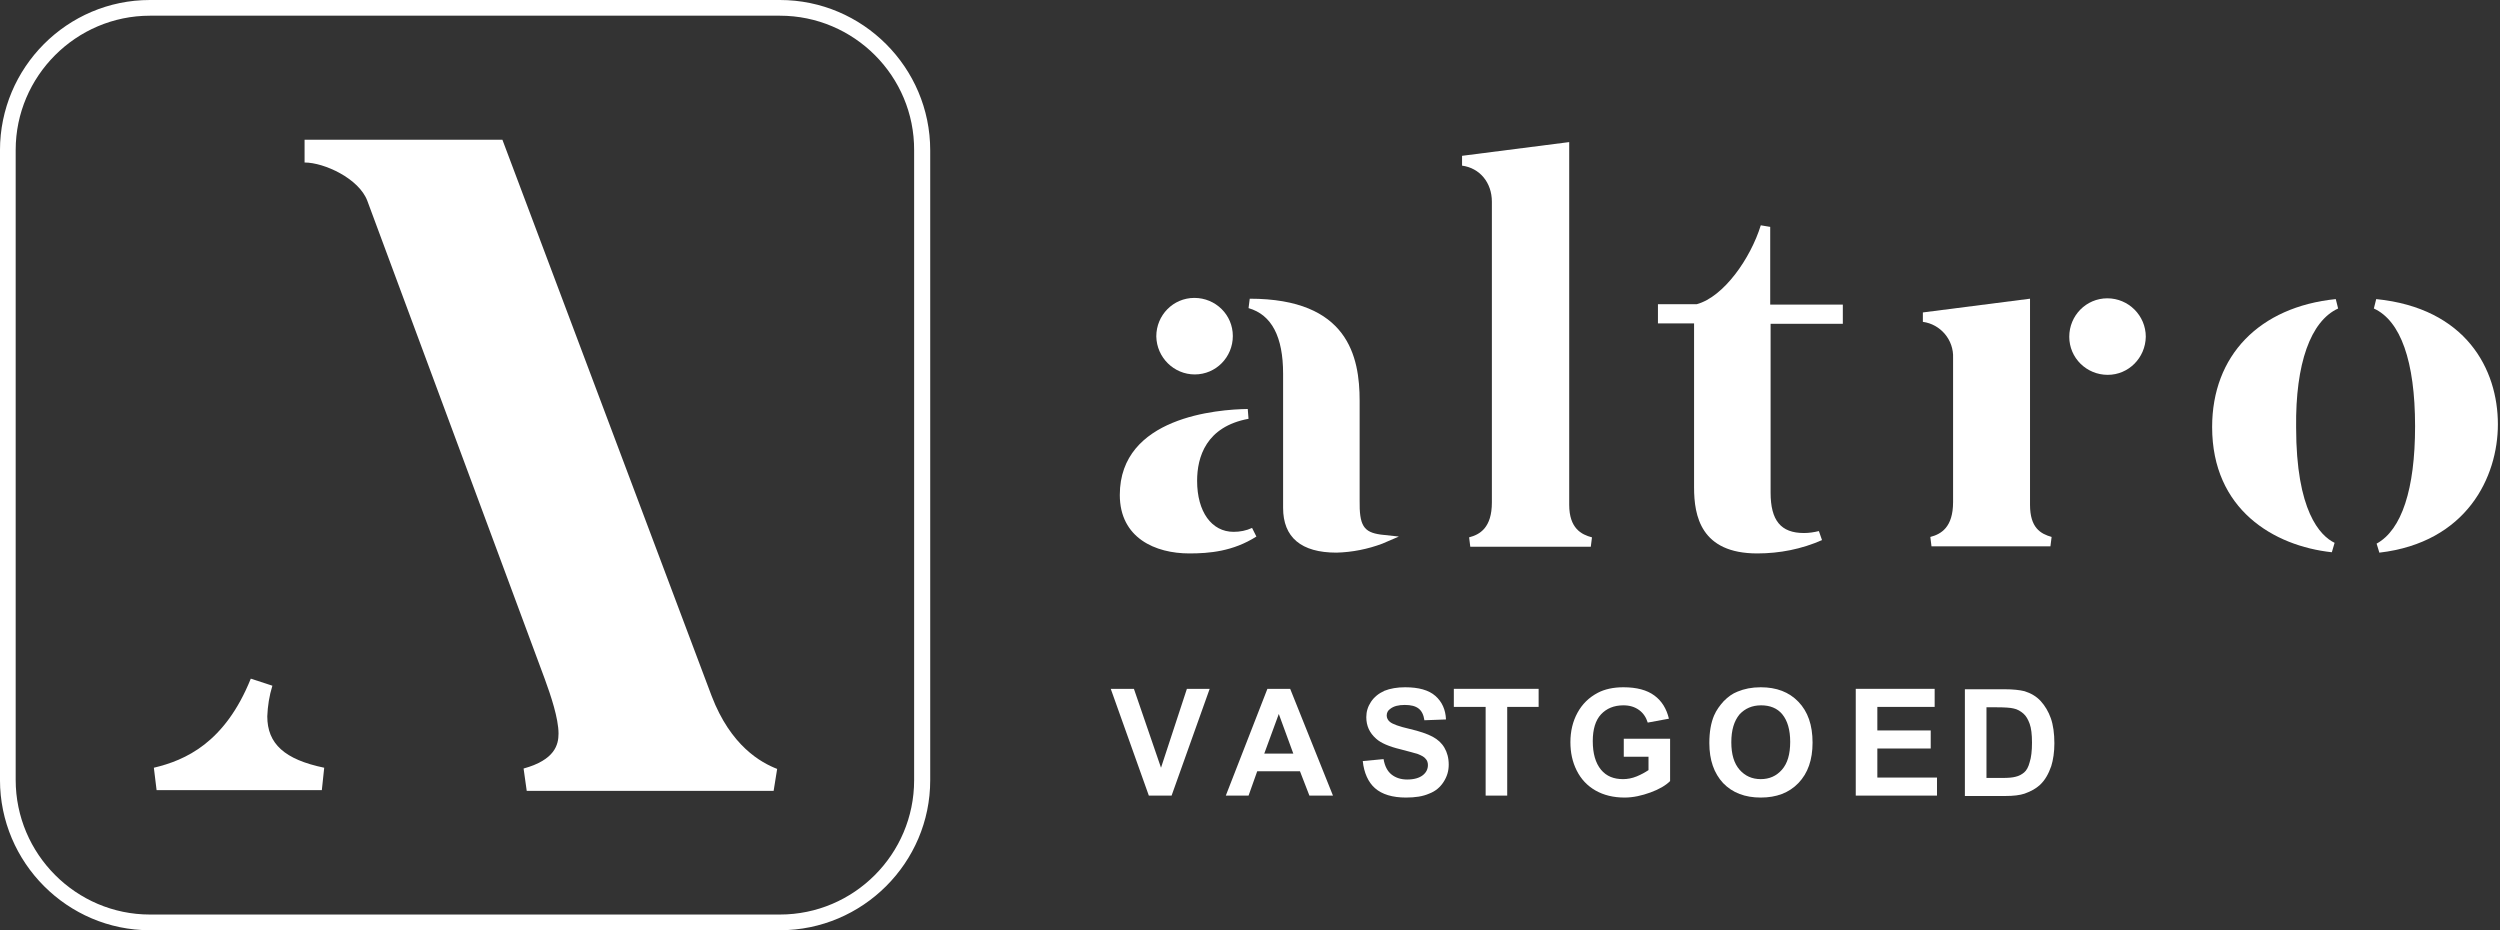
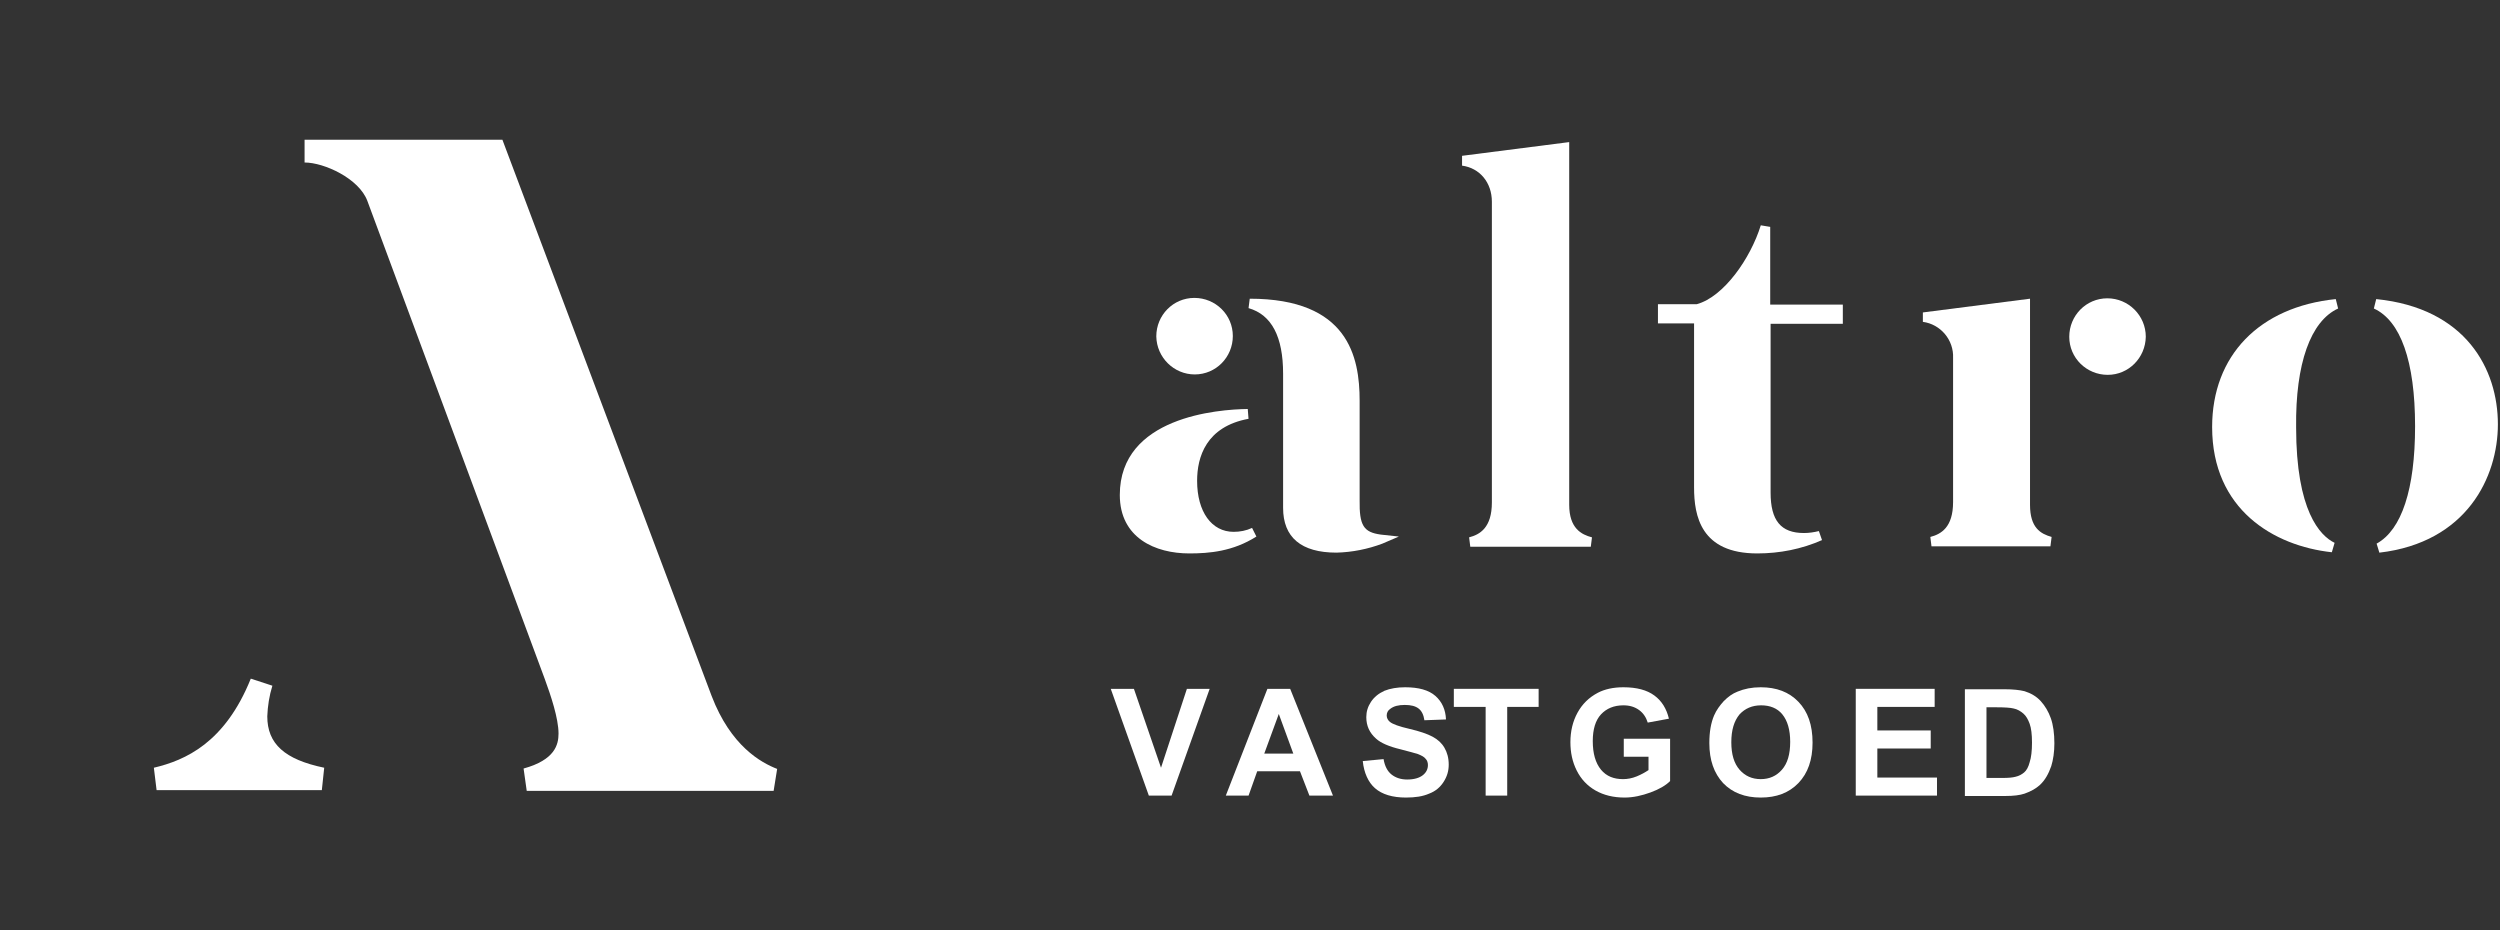
<svg xmlns="http://www.w3.org/2000/svg" width="129" height="48" viewBox="0 0 129 48" fill="none">
  <rect x="0" y="0" width="129" height="48" fill="#333333" stroke="none" />
  <g clip-path="url(#clip0_6043_17324)">
-     <path d="M40.242 48H7.736C3.483 48 -0.001 44.517 -0.001 40.243V7.757C-0.001 3.484 3.463 0 7.736 0H40.242C44.516 0 47.999 3.484 47.999 7.757V40.263C47.999 44.517 44.516 48 40.242 48ZM7.736 0.81C3.928 0.81 0.809 3.929 0.809 7.737V40.243C0.809 44.071 3.928 47.19 7.736 47.19H40.242C44.07 47.19 47.169 44.071 47.169 40.263V7.757C47.189 3.929 44.07 0.81 40.242 0.81H7.736Z" fill="white" />
    <path d="M13.792 36.962C13.812 36.435 13.893 35.909 14.055 35.382L12.941 35.018C11.604 38.339 9.559 39.23 7.939 39.615L8.08 40.77H16.607L16.729 39.615C14.683 39.19 13.792 38.38 13.792 36.962Z" fill="white" />
    <path d="M36.719 35.909L25.924 7.21H15.716V8.385C16.729 8.385 18.531 9.215 18.957 10.37L28.111 35.038C28.415 35.868 28.82 37.063 28.82 37.853C28.82 38.42 28.638 39.21 27.017 39.656L27.179 40.81H39.919L40.101 39.676C39.27 39.352 37.711 38.501 36.719 35.909Z" fill="white" />
    <path d="M70.157 25.802V20.678C70.157 18.41 69.57 15.413 64.486 15.413L64.425 15.899C65.62 16.243 66.208 17.377 66.208 19.281V26.207C66.208 27.727 67.139 28.516 68.962 28.516C69.772 28.496 70.582 28.334 71.332 28.051L72.182 27.686L71.251 27.585C70.359 27.463 70.137 27.119 70.157 25.802Z" fill="white" />
    <path d="M63.655 27.443C62.521 27.443 61.771 26.41 61.771 24.81C61.771 23.575 62.237 22.015 64.424 21.61L64.384 21.104C62.845 21.124 57.782 21.509 57.782 25.539C57.782 27.767 59.624 28.557 61.366 28.557C62.399 28.557 63.614 28.456 64.83 27.686L64.607 27.241C64.303 27.383 63.979 27.443 63.655 27.443Z" fill="white" />
    <path d="M61.65 19.321C62.743 19.321 63.614 18.43 63.614 17.337C63.614 16.243 62.723 15.372 61.629 15.372C60.536 15.372 59.665 16.263 59.665 17.357C59.685 18.451 60.576 19.321 61.65 19.321Z" fill="white" />
    <path d="M80.971 26.046V7.332L75.442 8.04V8.547C76.353 8.668 76.981 9.418 76.981 10.41V25.924C76.981 27.24 76.353 27.585 75.806 27.727L75.867 28.213H82.085L82.146 27.727C81.599 27.585 80.971 27.261 80.971 26.046Z" fill="white" />
    <path d="M91.343 11.707L90.857 11.626C90.33 13.327 88.953 15.312 87.555 15.696H85.55V16.689H87.414V25.155C87.414 26.613 87.758 28.557 90.674 28.557C91.829 28.557 92.963 28.334 94.016 27.869L93.854 27.403C93.611 27.463 93.348 27.504 93.085 27.504C91.889 27.504 91.363 26.856 91.363 25.418V16.709H95.09V15.717H91.343V11.707Z" fill="white" />
    <path d="M108.739 15.393C107.645 15.393 106.774 16.284 106.774 17.377C106.774 18.471 107.665 19.342 108.759 19.342C109.832 19.342 110.703 18.471 110.723 17.377C110.723 16.284 109.832 15.393 108.739 15.393Z" fill="white" />
    <path d="M104.749 26.046V15.413L99.22 16.122V16.608C100.131 16.729 100.82 17.539 100.779 18.471V25.904C100.779 27.22 100.152 27.564 99.605 27.706L99.665 28.192H105.802L105.863 27.706C105.296 27.544 104.749 27.24 104.749 26.046Z" fill="white" />
    <path d="M122.612 15.433L122.491 15.919C123.868 16.547 124.618 18.633 124.618 21.995C124.618 25.236 123.929 27.342 122.633 28.051L122.775 28.517C127.291 27.99 128.891 24.608 128.891 21.894C128.891 19.058 127.25 15.899 122.612 15.433Z" fill="white" />
    <path d="M120.647 15.919L120.526 15.433C116.576 15.838 114.146 18.35 114.146 22.036C114.146 26.289 117.326 28.172 120.323 28.496L120.465 28.01C119.716 27.646 118.48 26.37 118.48 22.056C118.44 18.755 119.23 16.567 120.647 15.919Z" fill="white" />
    <path d="M59.28 41.053L57.315 35.544H58.51L59.908 39.615L61.244 35.544H62.419L60.454 41.053H59.28Z" fill="white" />
    <path d="M68.781 41.053H67.565L67.079 39.798H64.872L64.426 41.053H63.252L65.398 35.544H66.573L68.781 41.053ZM66.735 38.886L65.986 36.841L65.236 38.886H66.735Z" fill="white" />
    <path d="M70.319 39.271L71.392 39.17C71.453 39.534 71.595 39.798 71.797 39.96C72 40.122 72.263 40.223 72.608 40.223C72.972 40.223 73.235 40.142 73.418 40C73.6 39.858 73.681 39.676 73.681 39.474C73.681 39.352 73.641 39.23 73.559 39.15C73.478 39.048 73.357 38.987 73.154 38.906C73.033 38.866 72.729 38.785 72.263 38.663C71.676 38.522 71.251 38.339 71.008 38.117C70.663 37.813 70.501 37.448 70.501 37.003C70.501 36.719 70.582 36.456 70.744 36.213C70.906 35.97 71.129 35.787 71.433 35.646C71.737 35.524 72.101 35.463 72.506 35.463C73.195 35.463 73.722 35.605 74.066 35.909C74.41 36.213 74.592 36.618 74.613 37.124L73.499 37.165C73.458 36.881 73.357 36.679 73.195 36.557C73.033 36.435 72.81 36.375 72.486 36.375C72.162 36.375 71.919 36.435 71.737 36.577C71.615 36.658 71.554 36.78 71.554 36.922C71.554 37.043 71.615 37.165 71.716 37.246C71.858 37.367 72.203 37.489 72.729 37.61C73.256 37.732 73.661 37.873 73.924 38.015C74.187 38.157 74.39 38.339 74.532 38.582C74.673 38.825 74.754 39.109 74.754 39.453C74.754 39.777 74.673 40.061 74.491 40.344C74.309 40.628 74.066 40.831 73.742 40.952C73.418 41.094 73.033 41.154 72.547 41.154C71.858 41.154 71.311 40.992 70.947 40.668C70.603 40.365 70.38 39.879 70.319 39.271Z" fill="white" />
    <path d="M76.659 41.053V36.476H75.018V35.544H79.393V36.476H77.772V41.053H76.659Z" fill="white" />
    <path d="M83.787 39.048V38.117H86.177V40.304C85.954 40.527 85.61 40.729 85.164 40.891C84.719 41.053 84.273 41.154 83.828 41.154C83.261 41.154 82.754 41.033 82.329 40.79C81.904 40.547 81.58 40.203 81.357 39.757C81.134 39.312 81.033 38.825 81.033 38.299C81.033 37.732 81.154 37.225 81.397 36.78C81.64 36.334 81.985 35.99 82.45 35.747C82.795 35.565 83.24 35.463 83.767 35.463C84.456 35.463 84.982 35.605 85.367 35.889C85.752 36.172 85.995 36.577 86.116 37.084L85.023 37.286C84.942 37.023 84.8 36.8 84.577 36.638C84.354 36.476 84.091 36.395 83.767 36.395C83.281 36.395 82.896 36.557 82.612 36.861C82.329 37.165 82.187 37.63 82.187 38.238C82.187 38.886 82.329 39.372 82.612 39.717C82.896 40.061 83.281 40.203 83.747 40.203C83.969 40.203 84.213 40.162 84.456 40.061C84.698 39.96 84.881 39.858 85.063 39.737V39.048H83.787Z" fill="white" />
    <path d="M88.202 38.339C88.202 37.772 88.283 37.306 88.445 36.922C88.566 36.638 88.749 36.395 88.951 36.172C89.174 35.95 89.397 35.787 89.66 35.686C90.004 35.544 90.389 35.463 90.855 35.463C91.665 35.463 92.313 35.706 92.799 36.213C93.285 36.719 93.528 37.408 93.528 38.319C93.528 39.21 93.285 39.899 92.799 40.405C92.313 40.911 91.665 41.154 90.855 41.154C90.045 41.154 89.397 40.911 88.91 40.405C88.445 39.899 88.202 39.23 88.202 38.339ZM89.336 38.299C89.336 38.927 89.478 39.392 89.761 39.717C90.045 40.041 90.409 40.203 90.855 40.203C91.3 40.203 91.665 40.041 91.948 39.717C92.232 39.392 92.374 38.927 92.374 38.279C92.374 37.651 92.232 37.185 91.969 36.861C91.706 36.537 91.321 36.395 90.875 36.395C90.409 36.395 90.045 36.557 89.761 36.861C89.478 37.205 89.336 37.671 89.336 38.299Z" fill="white" />
    <path d="M95.757 41.053V35.544H99.828V36.476H96.871V37.691H99.625V38.623H96.871V40.122H99.949V41.053H95.757Z" fill="white" />
    <path d="M101.388 35.565H103.413C103.879 35.565 104.223 35.605 104.466 35.666C104.79 35.767 105.074 35.929 105.297 36.172C105.52 36.415 105.702 36.719 105.823 37.063C105.945 37.407 106.006 37.853 106.006 38.359C106.006 38.805 105.945 39.21 105.844 39.534C105.702 39.939 105.52 40.263 105.256 40.506C105.054 40.688 104.811 40.83 104.466 40.952C104.223 41.033 103.899 41.073 103.474 41.073H101.388V35.565ZM102.502 36.496V40.142H103.332C103.636 40.142 103.859 40.121 104.001 40.081C104.183 40.04 104.325 39.959 104.446 39.858C104.568 39.757 104.669 39.575 104.73 39.331C104.811 39.089 104.851 38.744 104.851 38.319C104.851 37.894 104.811 37.569 104.73 37.347C104.649 37.124 104.547 36.942 104.406 36.82C104.264 36.699 104.102 36.597 103.899 36.557C103.737 36.516 103.434 36.496 102.988 36.496H102.502Z" fill="white" />
  </g>
  <defs>
    <clipPath id="clip0_6043_17324">
      <rect width="128.891" height="48" fill="white" />
    </clipPath>
  </defs>
</svg>